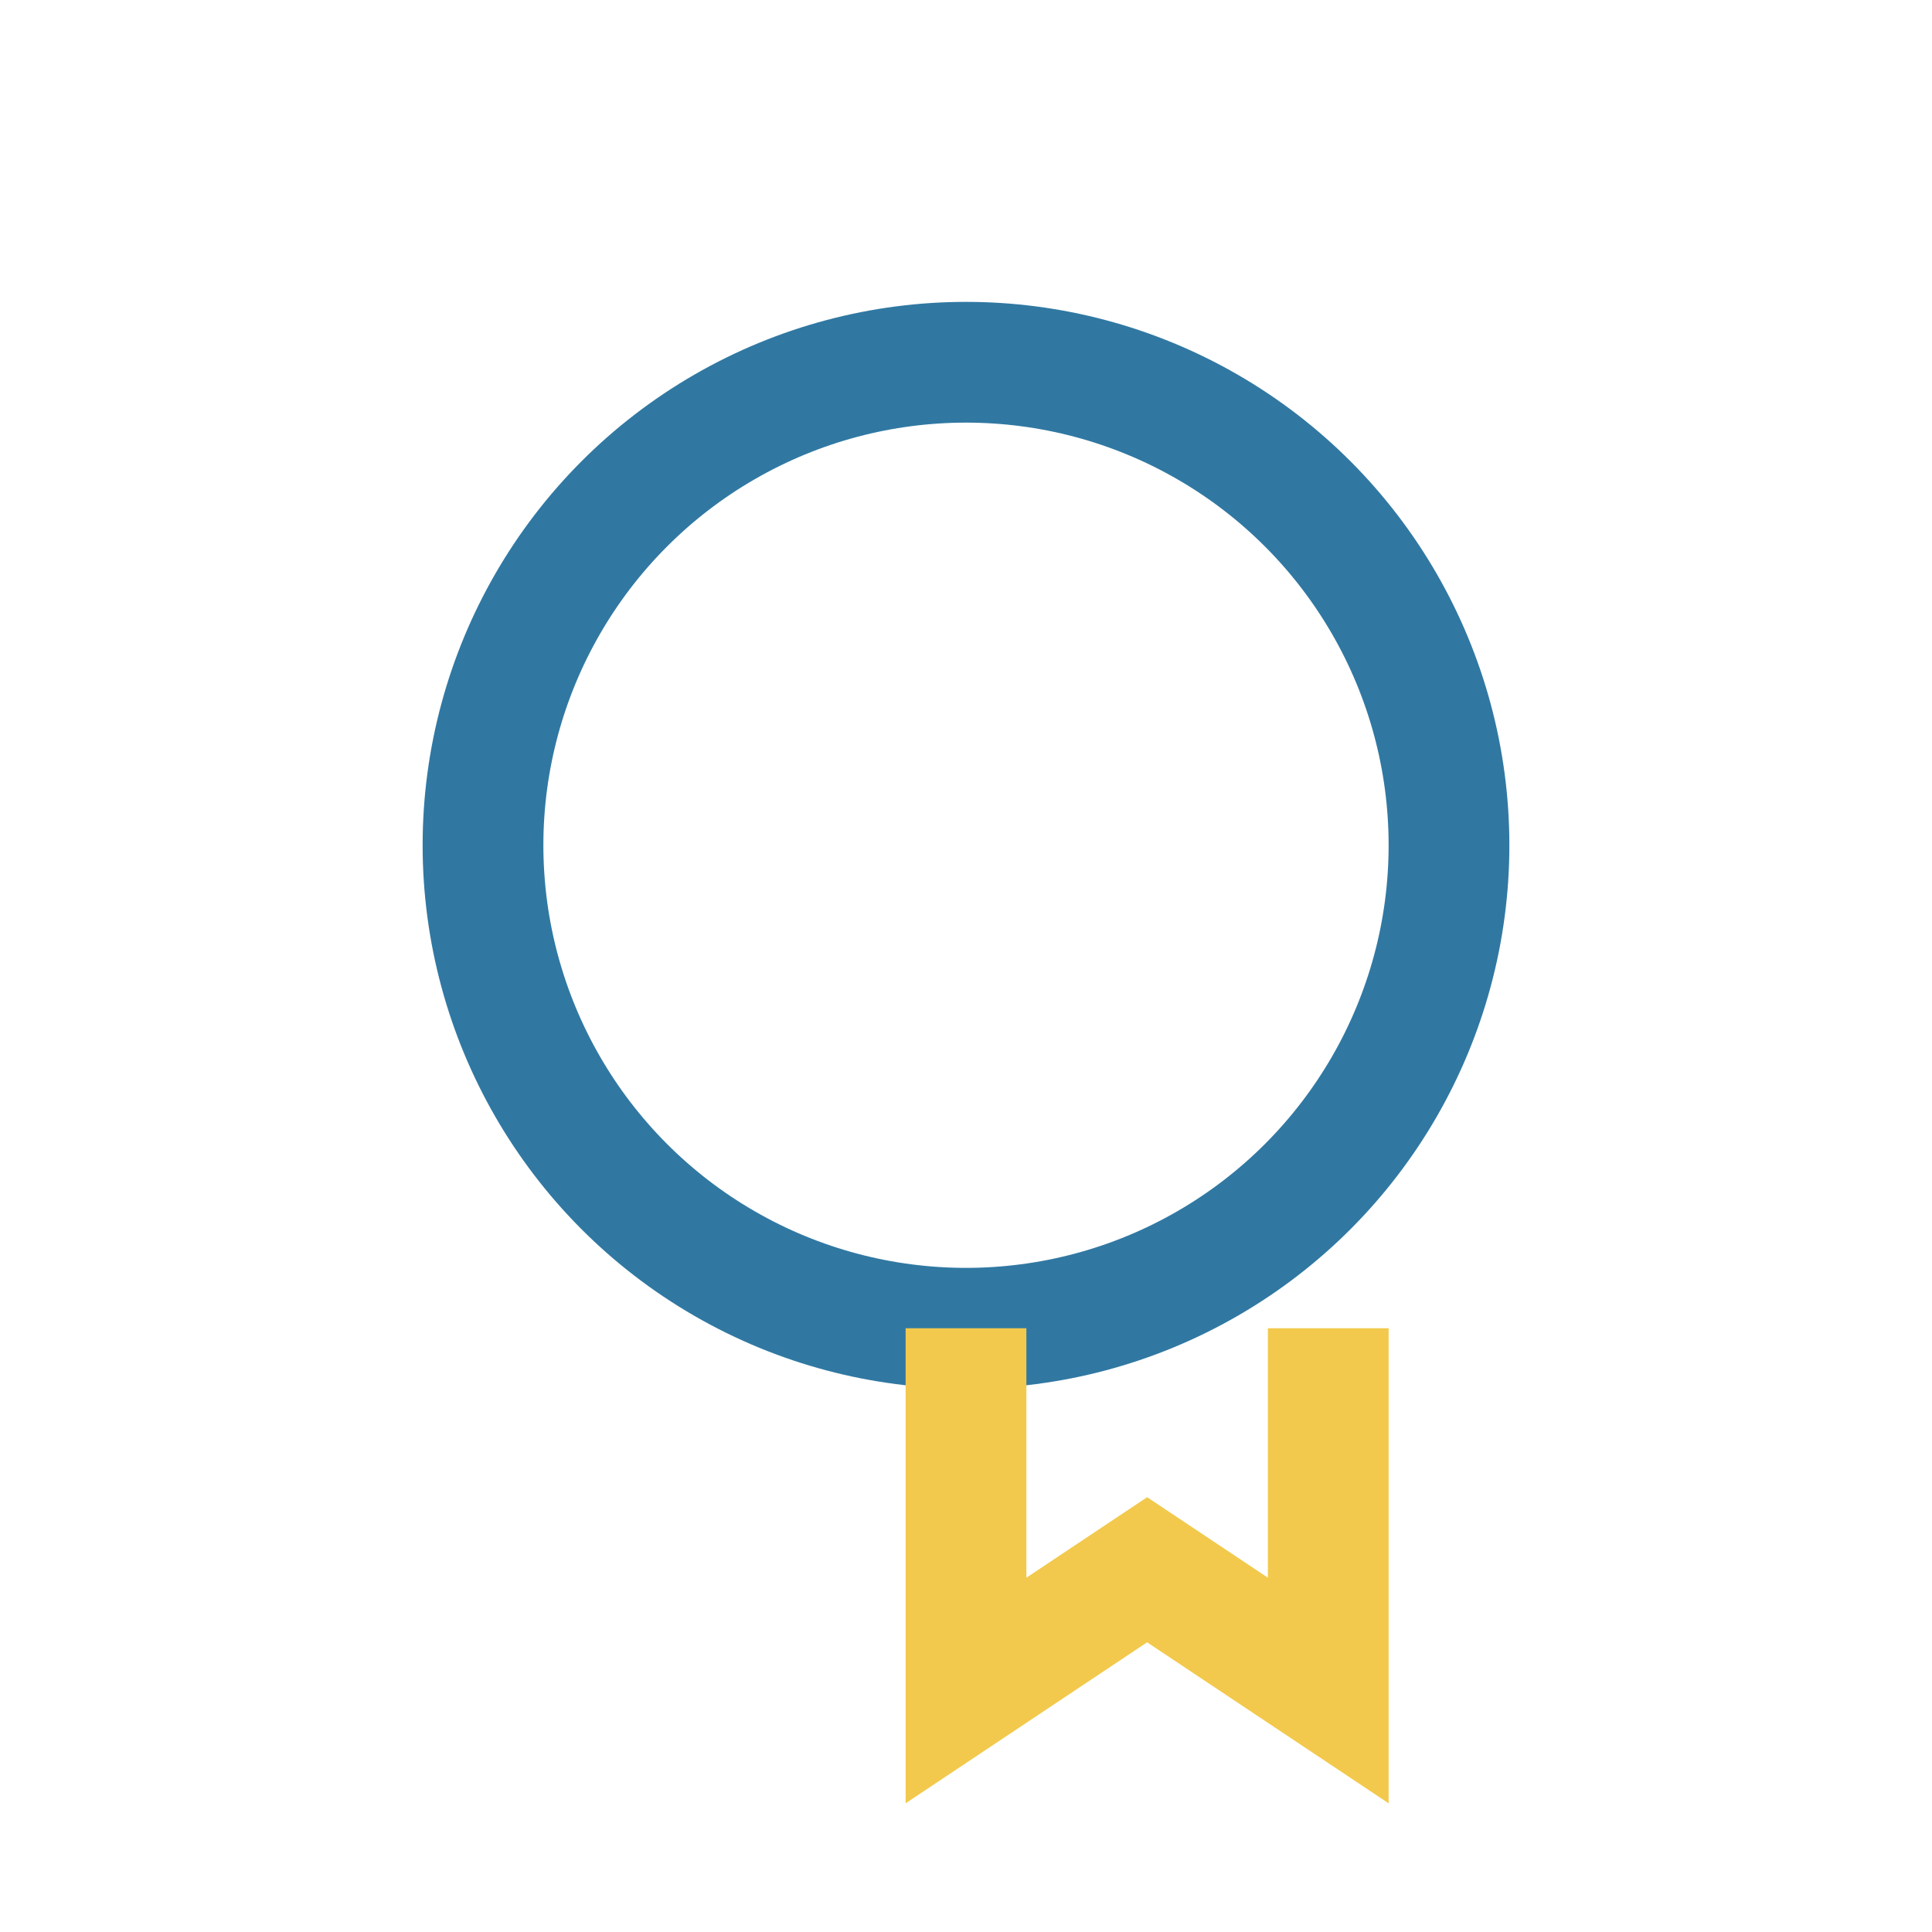
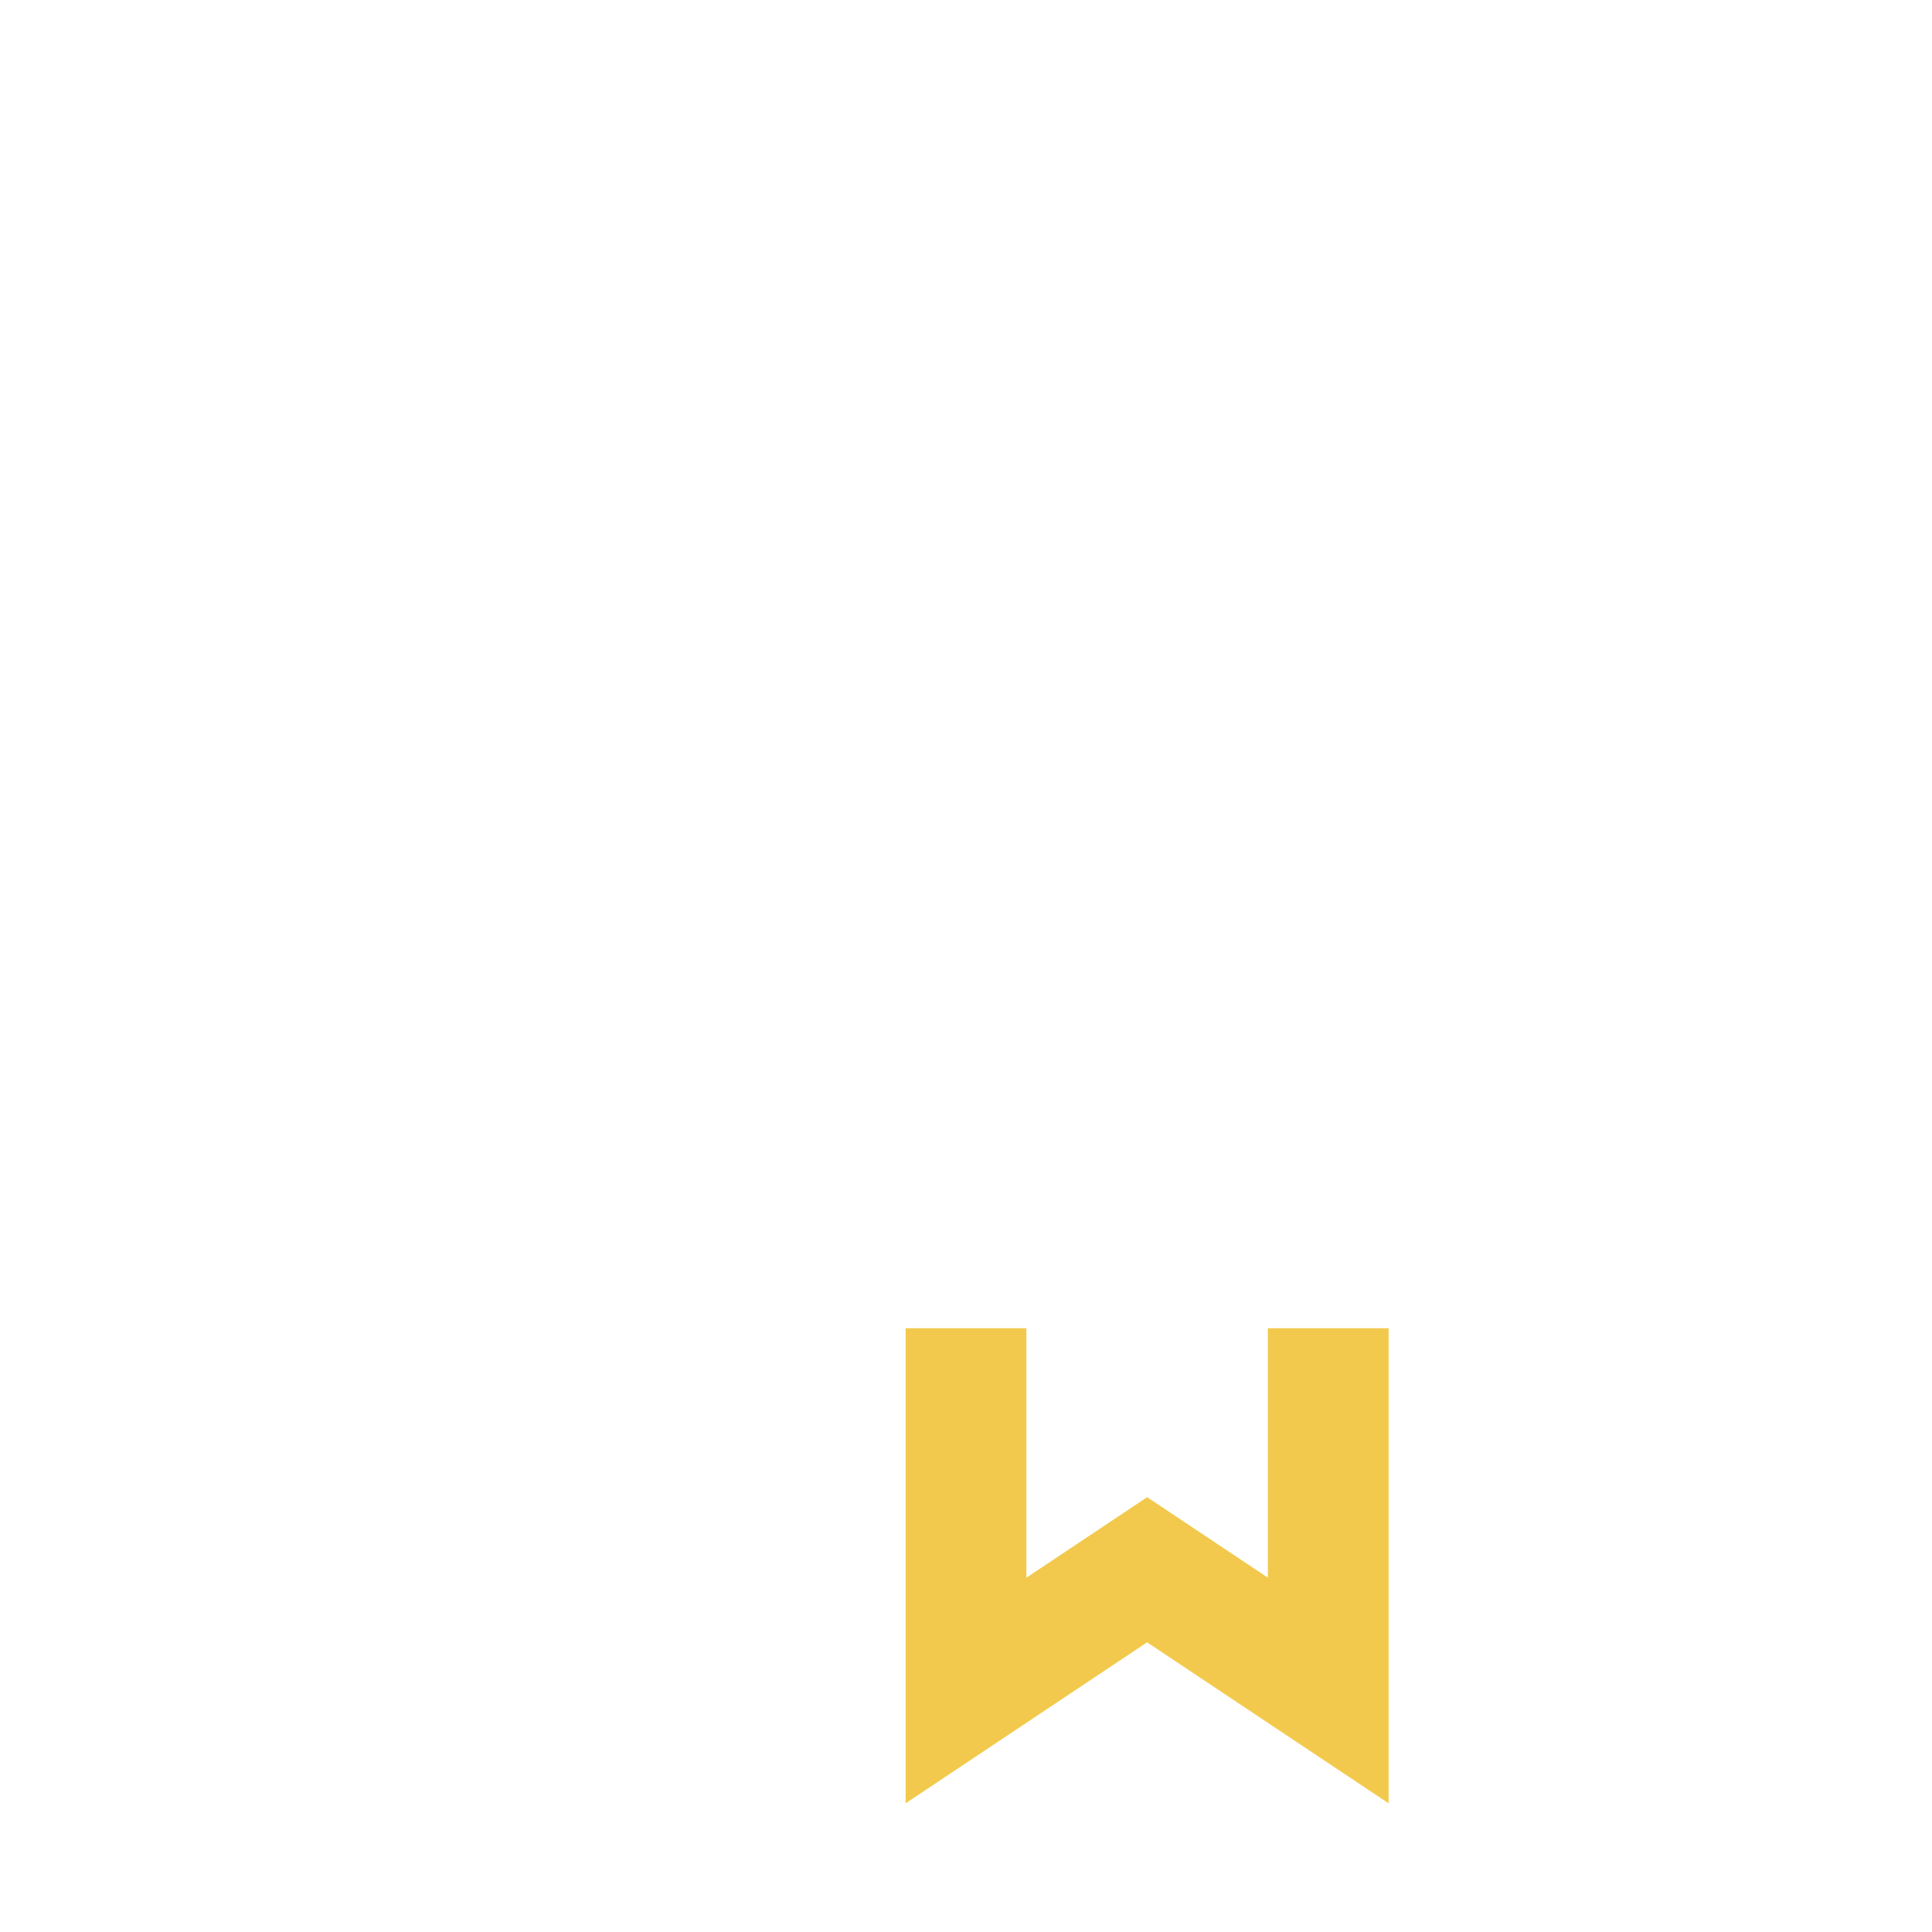
<svg xmlns="http://www.w3.org/2000/svg" width="32" height="32" viewBox="0 0 32 32">
-   <circle cx="16" cy="14" r="8" fill="none" stroke="#3078A2" stroke-width="2" />
  <path d="M16 22v6l3-2 3 2V22" fill="none" stroke="#F2C94C" stroke-width="2" />
</svg>